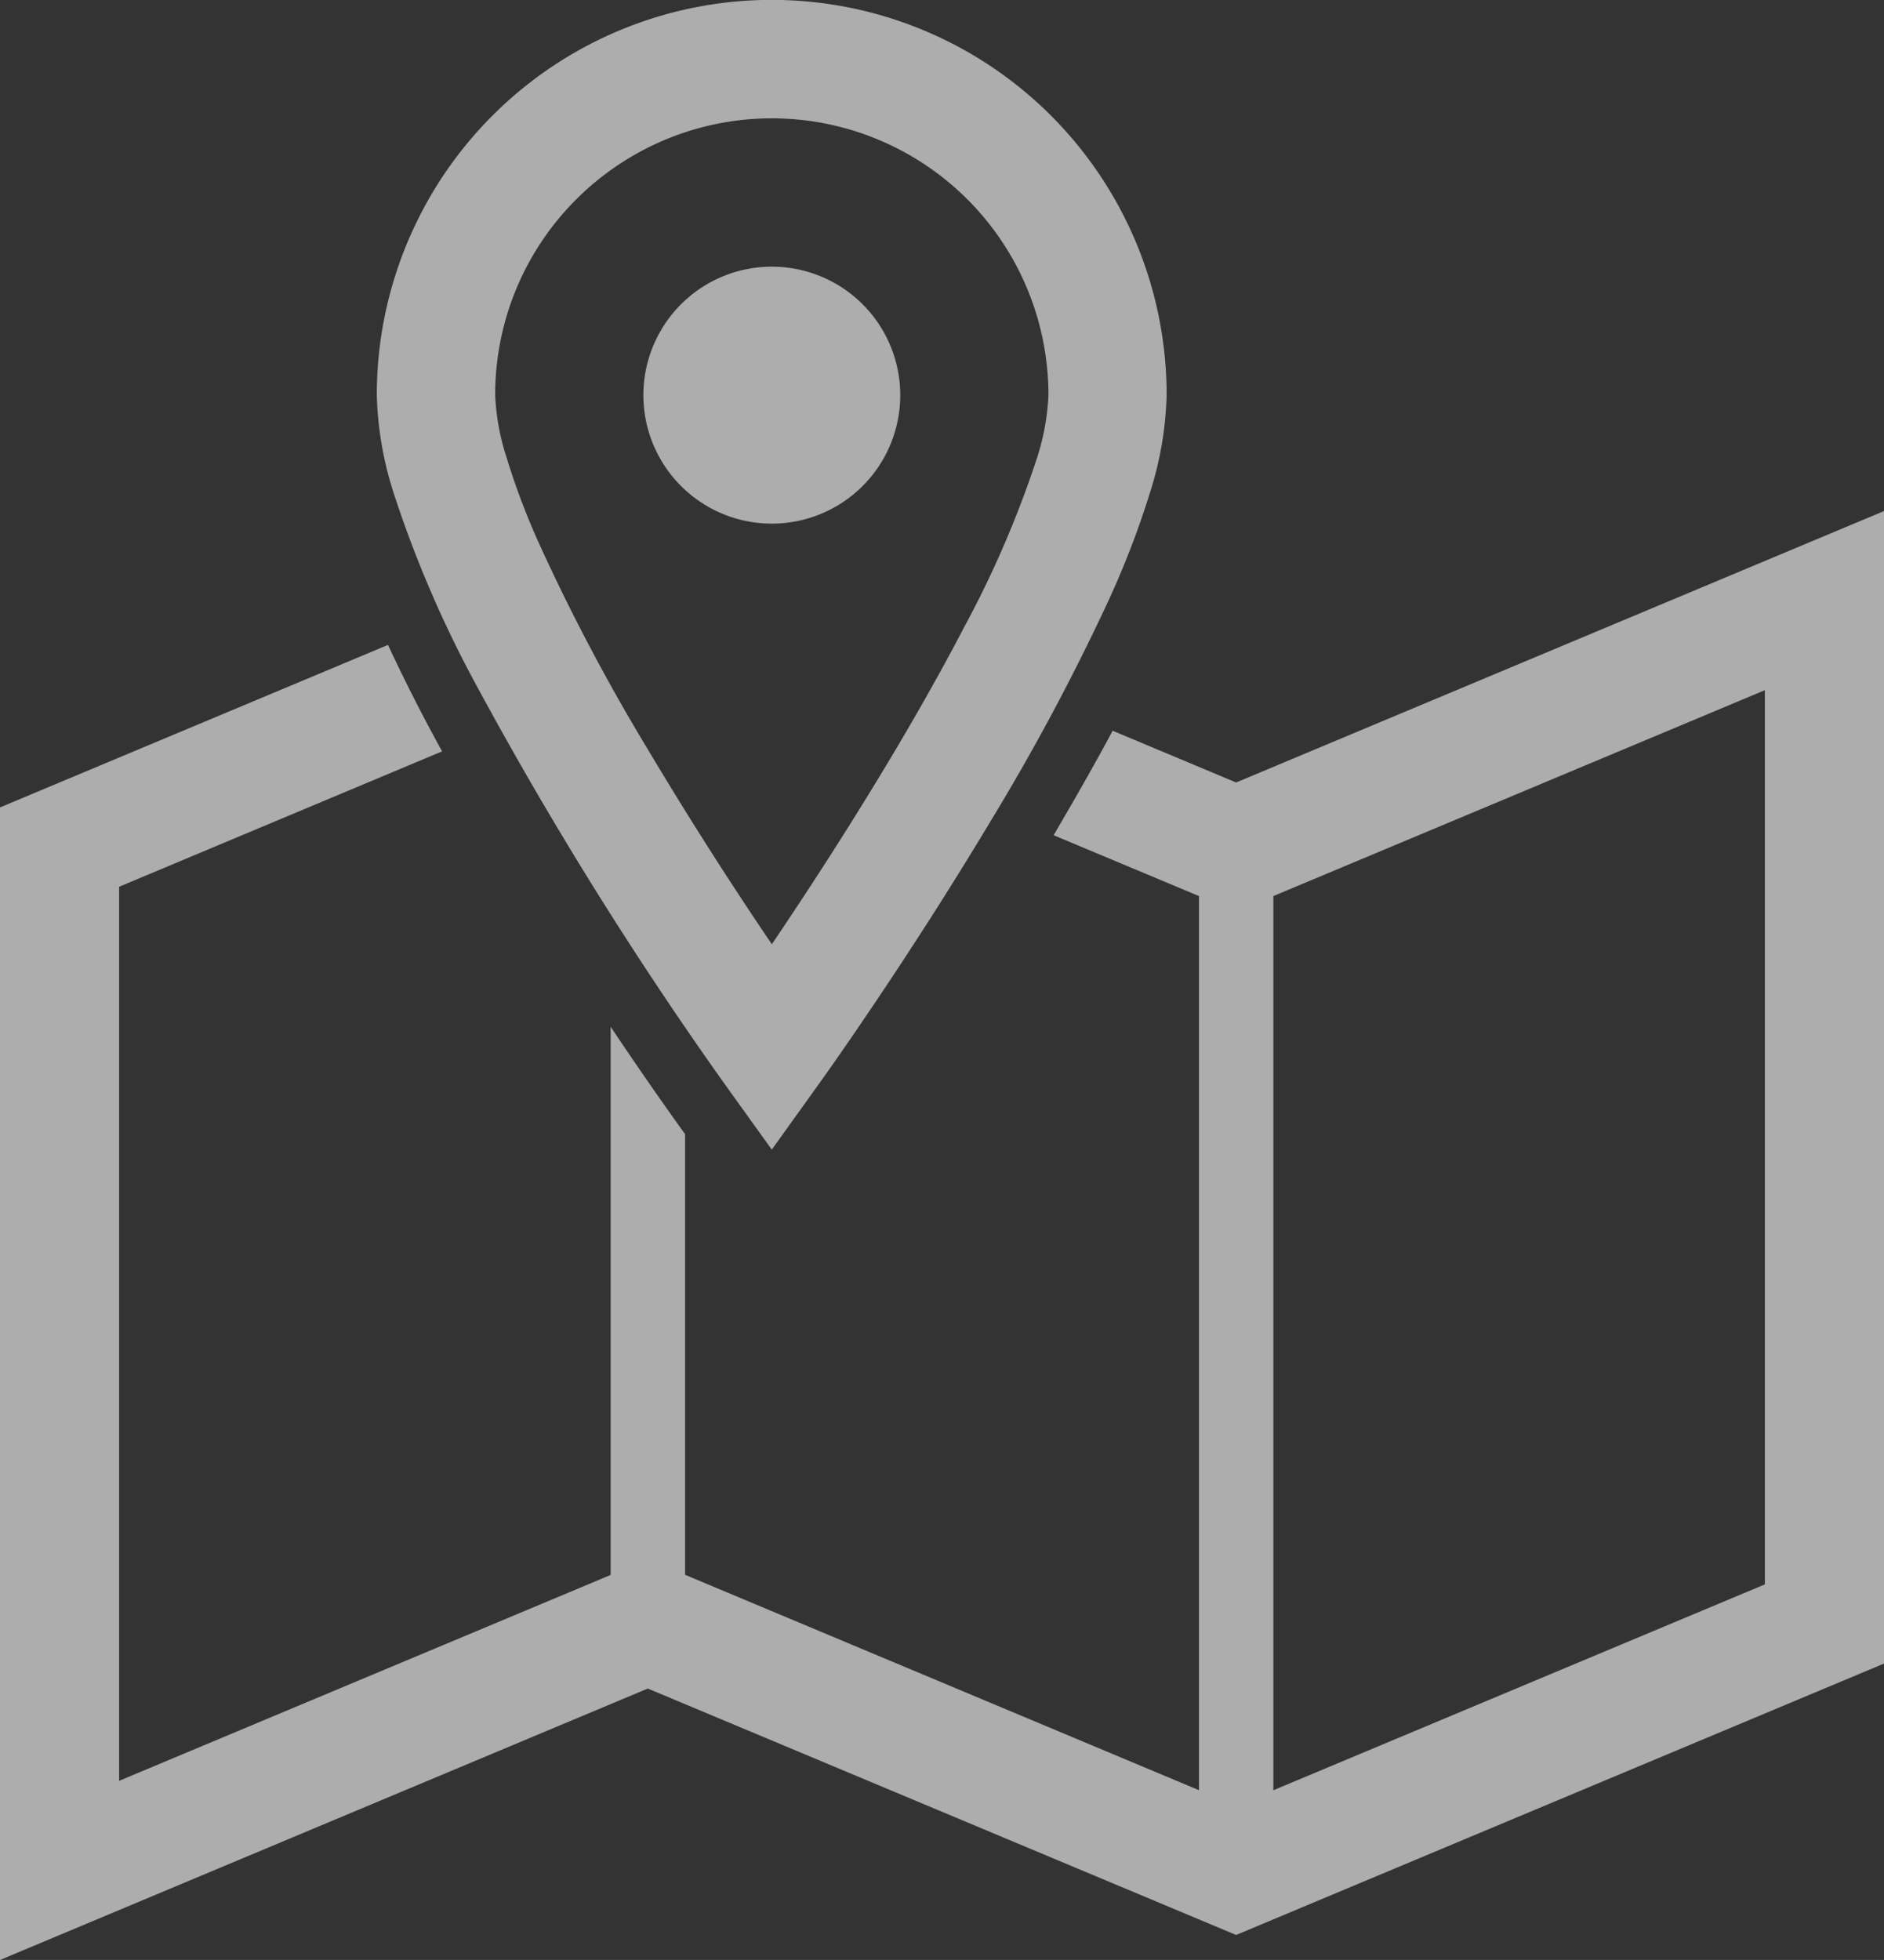
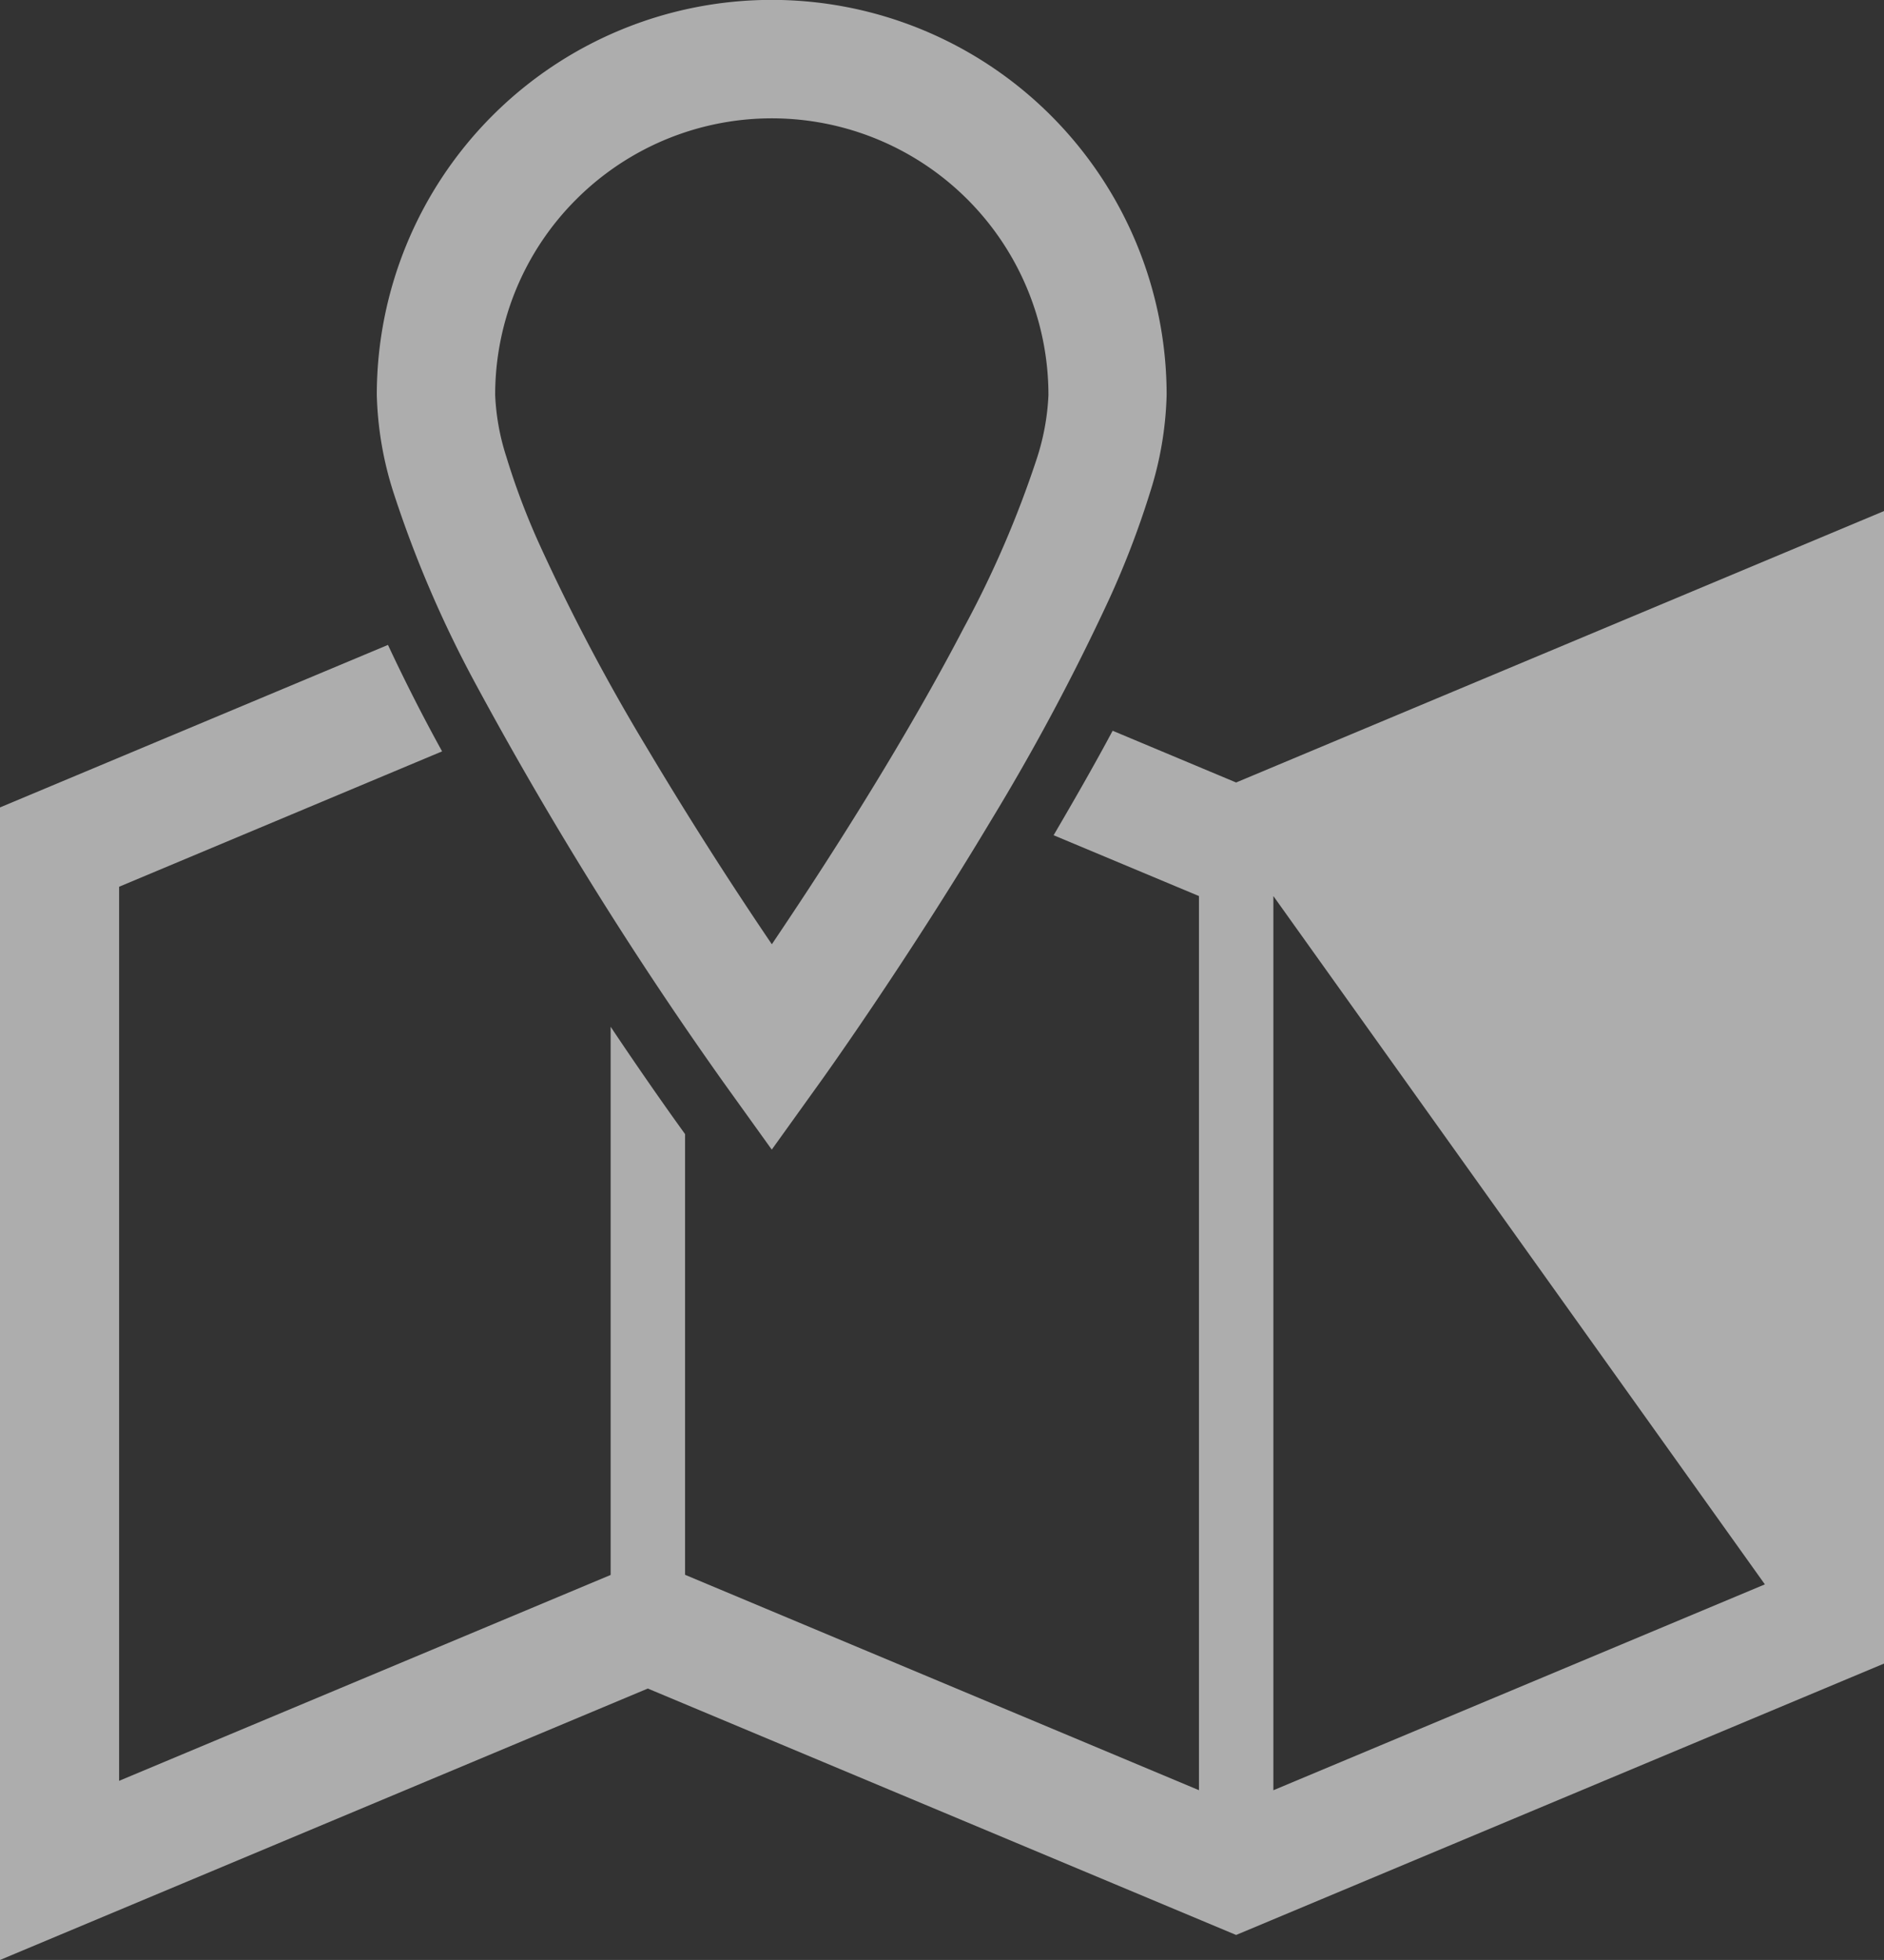
<svg xmlns="http://www.w3.org/2000/svg" viewBox="0 0 70 72.799">
  <rect x="0" y="0" width="70" height="72.799" fill="#333333" stroke="none" />
  <g data-name="地図＆マーカーアイコン2" opacity=".6" fill="#fff">
-     <path data-name="パス 1931" d="M45.928 29.064l-4.588-1.922c-.653 1.224-1.4 2.526-2.193 3.881l5.4 2.259v33.211l-19.093-8V42.125l-.415-.578a141.65 141.65 0 01-2.35-3.41v20.361L4.426 66.145V32.936l12-5.028a66.643 66.643 0 01-2.011-3.954L0 29.99v42.809l24.069-10.082 21.859 9.153L70 61.79V18.982zm19.646 29.784l-18.262 7.647V33.282l18.262-7.647z" />
+     <path data-name="パス 1931" d="M45.928 29.064l-4.588-1.922c-.653 1.224-1.4 2.526-2.193 3.881l5.4 2.259v33.211l-19.093-8V42.125l-.415-.578a141.65 141.65 0 01-2.35-3.41v20.361L4.426 66.145V32.936l12-5.028a66.643 66.643 0 01-2.011-3.954L0 29.99v42.809l24.069-10.082 21.859 9.153L70 61.79V18.982zm19.646 29.784l-18.262 7.647V33.282z" />
    <path data-name="パス 1932" d="M17.66 25.38a142.4 142.4 0 009.231 14.836l1.784 2.484 1.784-2.486c.022-.027 3.168-4.408 6.338-9.7a83.133 83.133 0 004.408-8.247 33.084 33.084 0 001.515-3.946 12.935 12.935 0 00.626-3.652 14.673 14.673 0 10-29.346 0 12.866 12.866 0 00.629 3.652 42.584 42.584 0 003.031 7.059zm3.748-17.973a10.278 10.278 0 0117.547 7.269 8.826 8.826 0 01-.442 2.386 38.384 38.384 0 01-2.719 6.287c-1.791 3.439-4.026 7.036-5.805 9.753-.478.729-.918 1.386-1.311 1.971a148.732 148.732 0 01-4.657-7.32 74.061 74.061 0 01-3.975-7.527 26.781 26.781 0 01-1.233-3.261 8.635 8.635 0 01-.415-2.288 10.249 10.249 0 013.01-7.27z" />
-     <path data-name="パス 1933" d="M28.677 19.449a4.772 4.772 0 10-4.772-4.772 4.773 4.773 0 004.772 4.772z" />
  </g>
</svg>